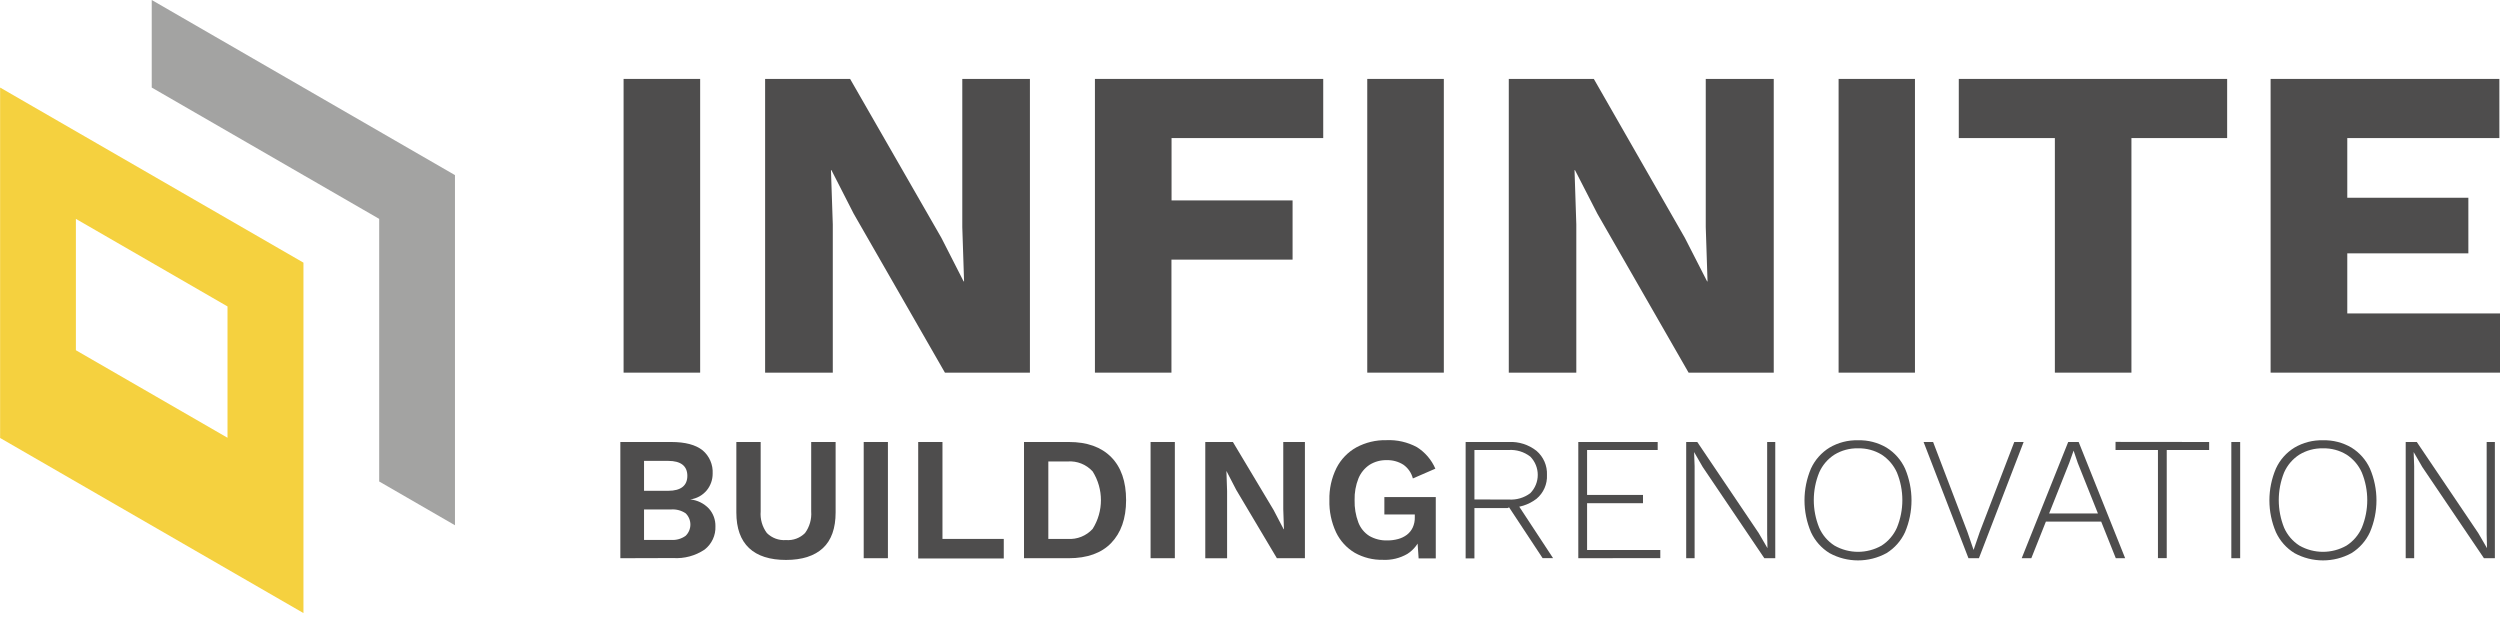
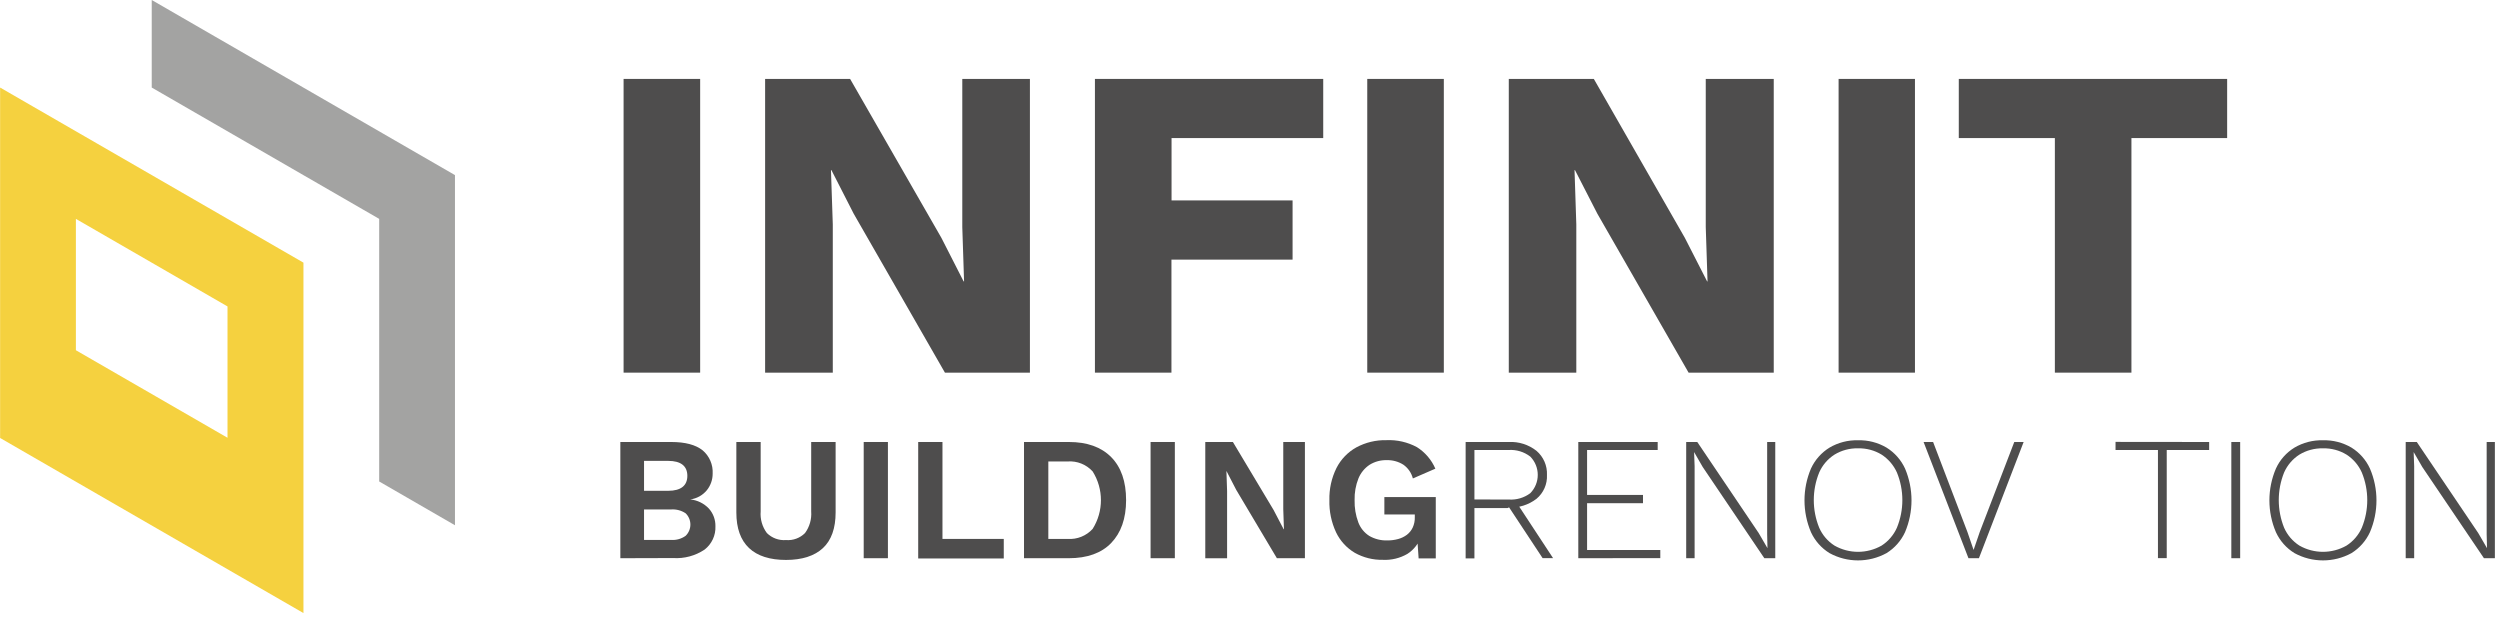
<svg xmlns="http://www.w3.org/2000/svg" width="478px" height="118px" viewBox="0 0 478 118" version="1.1">
  <title>corporate/logo/color</title>
  <desc>Created with Sketch.</desc>
  <g id="corporate/logo/color" stroke="none" stroke-width="1" fill="none" fill-rule="evenodd">
    <g id="INFINITE-logo-CMYK" fill-rule="nonzero">
      <path d="M14.76,67.11 L14.51,66.96 L14.51,41.85 L29.01,50.22 L43.5,58.59 L43.5,83.7 L14.76,67.11 Z M0.02,16.74 L0.02,83.74 L58.02,117.22 L58.02,50.22 L0.02,16.74 Z" id="Shape" fill="#F5D13F" />
      <polygon id="Path" fill="#A3A3A2" points="29.01 0 29.01 16.74 72.5 41.85 72.5 92.06 86.99 100.43 86.99 33.48" />
      <polygon id="Path" fill="#4E4D4D" points="133.87 15.09 133.87 71.25 119.23 71.25 119.23 15.09" />
      <polygon id="Path" fill="#4E4D4D" points="196.92 15.09 196.92 71.25 180.67 71.25 163.23 40.87 158.97 32.53 158.88 32.53 159.23 42.91 159.23 71.25 146.29 71.25 146.29 15.09 162.54 15.09 179.99 45.47 184.24 53.8 184.33 53.8 183.99 43.42 183.99 15.09" />
      <polygon id="Path" fill="#4E4D4D" points="253 26.4 224 26.4 224 38.32 247.14 38.32 247.14 49.64 223.98 49.64 223.98 71.25 209.35 71.25 209.35 15.09 253 15.09" />
      <polygon id="Path" fill="#4E4D4D" points="276.06 15.09 276.06 71.25 261.42 71.25 261.42 15.09" />
      <polygon id="Path" fill="#4E4D4D" points="339.14 15.09 339.14 71.25 322.86 71.25 305.42 40.87 301.14 32.53 301.05 32.53 301.39 42.91 301.39 71.25 288.48 71.25 288.48 15.09 304.74 15.09 322.14 45.47 326.4 53.8 326.48 53.8 326.14 43.42 326.14 15.09" />
      <polygon id="Path" fill="#4E4D4D" points="366.14 15.09 366.14 71.25 351.54 71.25 351.54 15.09" />
      <polygon id="Path" fill="#4E4D4D" points="425.83 15.09 425.83 26.4 407.53 26.4 407.53 71.25 392.89 71.25 392.89 26.4 374.52 26.4 374.52 15.09" />
-       <polygon id="Path" fill="#4E4D4D" points="434.14 71.25 434.14 15.09 477.88 15.09 477.88 26.4 448.8 26.4 448.8 37.81 471.95 37.81 471.95 48.44 448.8 48.44 448.8 59.93 479.01 59.93 479.01 71.25" />
      <path d="M118.61,106.73 L118.61,84.51 L128.34,84.51 C131.007,84.51 133.007,85.04 134.34,86.1 C135.646,87.206 136.357,88.861 136.26,90.57 C136.264,91.724 135.868,92.844 135.14,93.74 C134.346,94.702 133.217,95.327 131.98,95.49 L131.98,95.49 C133.338,95.627 134.602,96.248 135.54,97.24 C136.367,98.165 136.813,99.369 136.79,100.61 C136.866,102.348 136.094,104.014 134.72,105.08 C132.953,106.266 130.844,106.836 128.72,106.7 L118.61,106.73 Z M123.14,93.84 L127.76,93.84 C130.2,93.84 131.42,92.84 131.42,90.98 C131.42,89.12 130.2,88.12 127.76,88.12 L123.14,88.12 L123.14,93.84 Z M123.14,103.23 L128.29,103.23 C129.286,103.309 130.278,103.033 131.09,102.45 C131.674,101.885 132.003,101.107 132.003,100.295 C132.003,99.483 131.674,98.705 131.09,98.14 C130.265,97.589 129.279,97.332 128.29,97.41 L123.14,97.41 L123.14,103.23 Z" id="Shape" fill="#4E4D4D" />
      <path d="M159.77,84.51 L159.77,97.98 C159.77,100.98 158.97,103.28 157.35,104.79 C155.73,106.3 153.35,107.06 150.28,107.06 C147.21,107.06 144.83,106.31 143.22,104.79 C141.61,103.27 140.79,101.01 140.79,97.98 L140.79,84.51 L145.44,84.51 L145.44,97.78 C145.319,99.259 145.742,100.731 146.63,101.92 C147.594,102.876 148.926,103.365 150.28,103.26 C151.631,103.369 152.962,102.879 153.92,101.92 C154.795,100.725 155.214,99.257 155.1,97.78 L155.1,84.51 L159.77,84.51 Z" id="Path" fill="#4E4D4D" />
      <polygon id="Path" fill="#4E4D4D" points="169.77 84.51 169.77 106.73 165.14 106.73 165.14 84.51" />
      <polygon id="Path" fill="#4E4D4D" points="180.2 103.04 191.92 103.04 191.92 106.78 175.56 106.78 175.56 84.51 180.2 84.51" />
      <path d="M204.37,84.51 C207.85,84.51 210.543,85.47 212.45,87.39 C214.35,89.31 215.31,92.05 215.31,95.62 C215.31,99.19 214.31,101.9 212.45,103.83 C210.59,105.76 207.85,106.73 204.37,106.73 L195.79,106.73 L195.79,84.51 L204.37,84.51 Z M204.14,103.04 C205.939,103.167 207.696,102.463 208.91,101.13 C211.029,97.77 211.029,93.49 208.91,90.13 C207.695,88.799 205.937,88.099 204.14,88.23 L200.44,88.23 L200.44,103.04 L204.14,103.04 Z" id="Shape" fill="#4E4D4D" />
      <polygon id="Path" fill="#4E4D4D" points="224.63 84.51 224.63 106.73 219.99 106.73 219.99 84.51" />
      <polygon id="Path" fill="#4E4D4D" points="249.5 84.51 249.5 106.73 244.14 106.73 236.37 93.67 234.49 90.04 234.49 90.04 234.62 93.88 234.62 106.74 230.45 106.74 230.45 84.51 235.73 84.51 243.51 97.51 245.43 101.18 245.49 101.18 245.36 97.34 245.36 84.51" />
      <path d="M264.41,107.04 C262.533,107.08 260.679,106.617 259.04,105.7 C257.486,104.779 256.24,103.419 255.46,101.79 C254.559,99.864 254.121,97.755 254.18,95.63 C254.125,93.504 254.588,91.397 255.53,89.49 C256.377,87.825 257.699,86.45 259.33,85.54 C261.095,84.59 263.076,84.114 265.08,84.16 C267.108,84.068 269.123,84.528 270.91,85.49 C272.476,86.475 273.706,87.912 274.44,89.61 L270.14,91.48 C269.865,90.41 269.216,89.473 268.31,88.84 C267.358,88.245 266.252,87.946 265.13,87.98 C263.977,87.952 262.84,88.262 261.86,88.87 C260.913,89.505 260.175,90.406 259.74,91.46 C259.214,92.782 258.962,94.197 259,95.62 C258.962,97.072 259.203,98.518 259.71,99.88 C260.111,100.948 260.848,101.857 261.81,102.47 C262.858,103.072 264.052,103.37 265.26,103.33 C265.959,103.335 266.656,103.245 267.33,103.06 C267.933,102.899 268.5,102.624 269,102.25 C269.474,101.885 269.855,101.412 270.11,100.87 C270.397,100.243 270.534,99.559 270.51,98.87 L270.51,98.36 L264.69,98.36 L264.69,95.04 L274.52,95.04 L274.52,106.76 L271.24,106.76 L270.91,101.91 L271.72,102.48 C271.274,103.892 270.347,105.102 269.1,105.9 C267.679,106.725 266.051,107.121 264.41,107.04 Z" id="Path" fill="#4E4D4D" />
      <path d="M288.47,84.51 C290.386,84.411 292.273,85.012 293.78,86.2 C295.118,87.349 295.856,89.048 295.78,90.81 C295.865,92.559 295.124,94.247 293.78,95.37 C292.254,96.541 290.362,97.133 288.44,97.04 L288.27,97.14 L281.91,97.14 L281.91,106.77 L280.23,106.77 L280.23,84.51 L288.47,84.51 Z M288.47,95.51 C289.944,95.612 291.405,95.183 292.59,94.3 C294.496,92.356 294.496,89.244 292.59,87.3 C291.407,86.387 289.931,85.939 288.44,86.04 L281.91,86.04 L281.91,95.5 L288.47,95.51 Z M289.78,95.81 L296.95,106.72 L294.95,106.72 L288.35,96.72 L289.78,95.81 Z" id="Shape" fill="#4E4D4D" />
      <polygon id="Path" fill="#4E4D4D" points="301.77 106.73 301.77 84.51 316.95 84.51 316.95 86.04 303.45 86.04 303.45 94.63 314.14 94.63 314.14 96.21 303.45 96.21 303.45 105.16 317.45 105.16 317.45 106.71" />
      <polygon id="Path" fill="#4E4D4D" points="339.43 84.51 339.43 106.73 337.34 106.73 325.56 89.29 323.91 86.43 323.91 86.43 324.01 89.12 324.01 106.73 322.4 106.73 322.4 84.51 324.52 84.51 336.26 101.92 337.94 104.81 337.88 102.12 337.88 84.51" />
      <path d="M355.25,84.18 C357.162,84.124 359.051,84.61 360.7,85.58 C362.247,86.537 363.479,87.928 364.24,89.58 C365.894,93.472 365.894,97.868 364.24,101.76 C363.478,103.411 362.247,104.802 360.7,105.76 C357.307,107.613 353.203,107.613 349.81,105.76 C348.258,104.806 347.023,103.414 346.26,101.76 C344.606,97.868 344.606,93.472 346.26,89.58 C347.022,87.925 348.257,86.533 349.81,85.58 C351.457,84.614 353.341,84.129 355.25,84.18 L355.25,84.18 Z M355.25,85.72 C353.67,85.684 352.112,86.1 350.76,86.92 C349.467,87.745 348.447,88.935 347.83,90.34 C346.452,93.725 346.452,97.515 347.83,100.9 C348.444,102.307 349.464,103.497 350.76,104.32 C353.55,105.907 356.97,105.907 359.76,104.32 C361.048,103.489 362.066,102.3 362.69,100.9 C364.077,97.517 364.077,93.723 362.69,90.34 C362.061,88.943 361.044,87.756 359.76,86.92 C358.402,86.097 356.837,85.681 355.25,85.72 L355.25,85.72 Z" id="Shape" fill="#4E4D4D" />
      <polygon id="Path" fill="#4E4D4D" points="386.92 84.51 378.37 106.73 376.37 106.73 367.79 84.51 369.61 84.51 376.17 101.71 377.35 105.15 378.53 101.71 385.13 84.51" />
-       <path d="M386.55,106.73 L395.44,84.51 L397.44,84.51 L406.33,106.73 L404.54,106.73 L397.27,88.52 L396.47,86.16 L396.47,86.16 L395.66,88.45 L388.39,106.73 L386.55,106.73 Z M390.49,99.73 L390.49,98.18 L402.3,98.18 L402.3,99.73 L390.49,99.73 Z" id="Shape" fill="#4E4D4D" />
      <polygon id="Path" fill="#4E4D4D" points="422.39 84.51 422.39 86.04 414.28 86.04 414.28 106.71 412.6 106.71 412.6 86.04 404.49 86.04 404.49 84.49" />
      <polygon id="Path" fill="#4E4D4D" points="428.32 84.51 428.32 106.73 426.63 106.73 426.63 84.51" />
      <path d="M444.14,84.18 C446.055,84.126 447.947,84.611 449.6,85.58 C451.144,86.537 452.372,87.929 453.13,89.58 C454.797,93.469 454.797,97.871 453.13,101.76 C452.371,103.411 451.144,104.802 449.6,105.76 C446.207,107.613 442.103,107.613 438.71,105.76 C437.156,104.809 435.92,103.416 435.16,101.76 C433.493,97.871 433.493,93.469 435.16,89.58 C435.919,87.923 437.155,86.53 438.71,85.58 C440.353,84.615 442.235,84.13 444.14,84.18 L444.14,84.18 Z M444.14,85.72 C442.56,85.686 441.003,86.103 439.65,86.92 C438.359,87.748 437.34,88.937 436.72,90.34 C435.36,93.729 435.36,97.511 436.72,100.9 C437.337,102.305 438.357,103.495 439.65,104.32 C442.44,105.907 445.86,105.907 448.65,104.32 C449.941,103.492 450.959,102.302 451.58,100.9 C452.967,97.517 452.967,93.723 451.58,90.34 C450.957,88.939 449.939,87.751 448.65,86.92 C447.293,86.096 445.727,85.68 444.14,85.72 L444.14,85.72 Z" id="Shape" fill="#4E4D4D" />
      <polygon id="Path" fill="#4E4D4D" points="477.02 84.51 477.02 106.73 474.93 106.73 463.14 89.29 461.49 86.43 461.49 86.43 461.59 89.12 461.59 106.73 459.97 106.73 459.97 84.51 462.09 84.51 473.84 101.92 475.52 104.81 475.45 102.12 475.45 84.51" />
    </g>
  </g>
</svg>